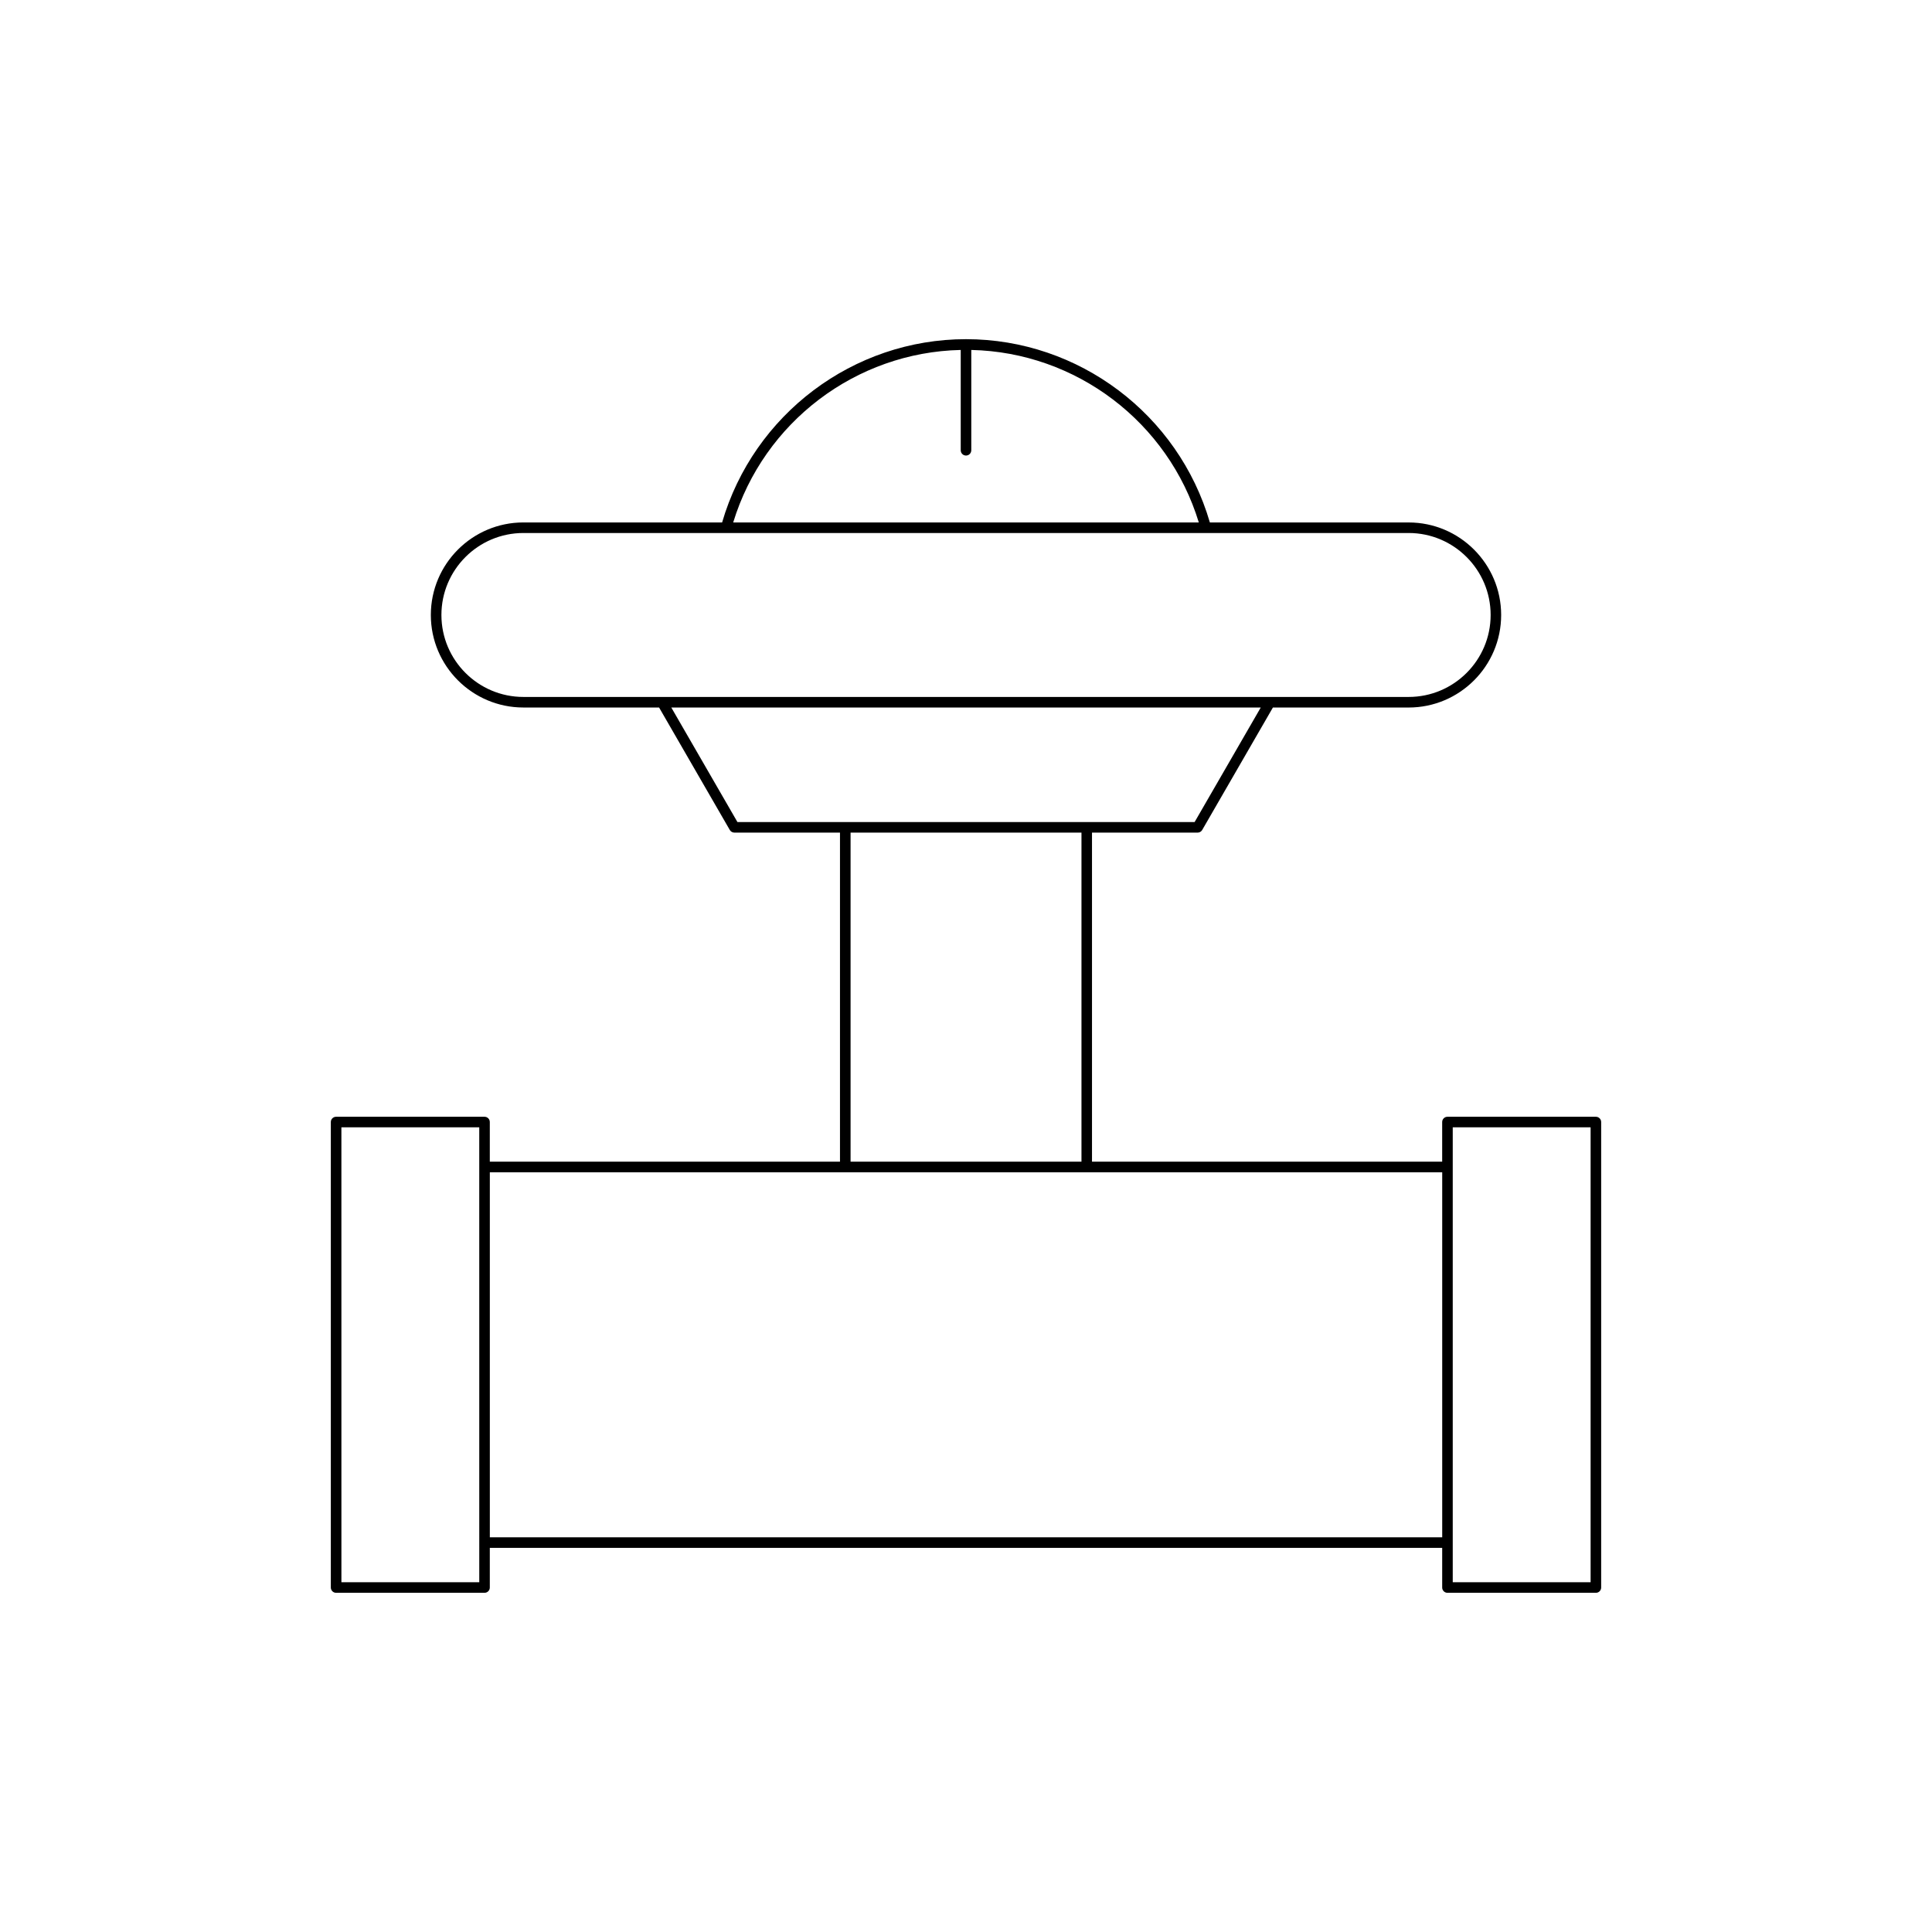
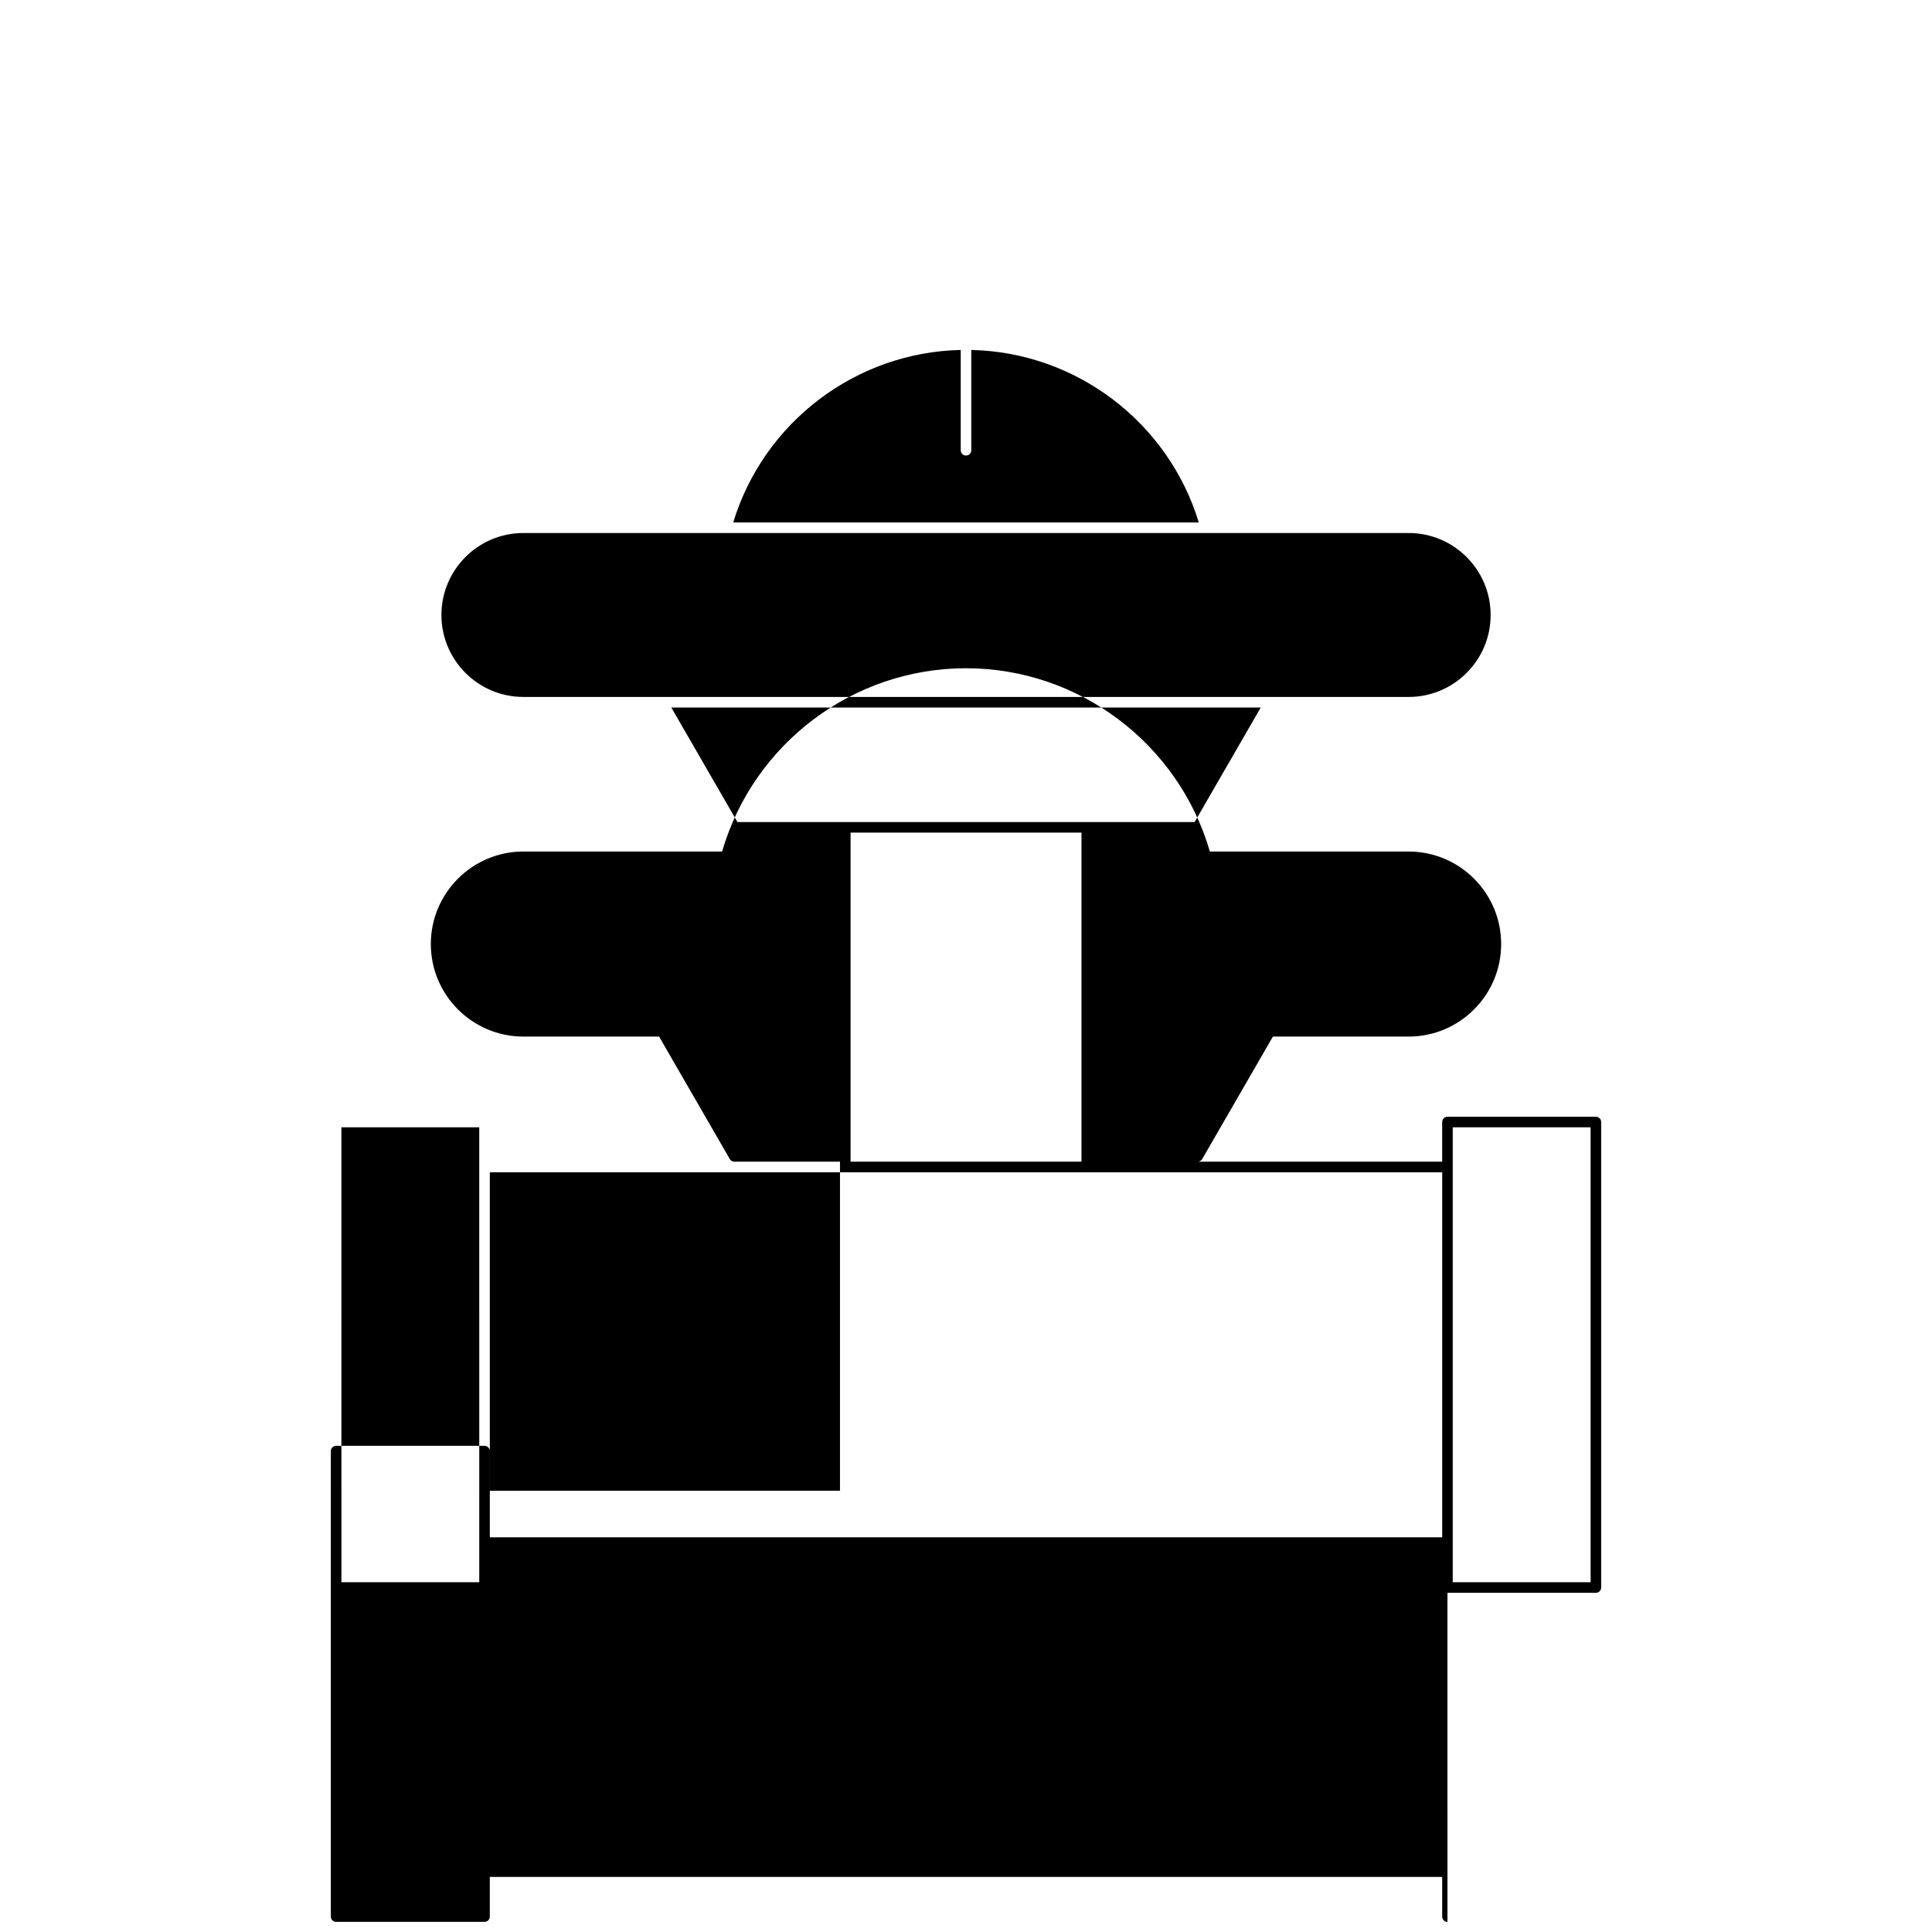
<svg xmlns="http://www.w3.org/2000/svg" fill="#000000" width="800px" height="800px" version="1.1" viewBox="144 144 512 512">
-   <path d="m527.59 566.11h39.336c0.773 0 1.398-0.625 1.398-1.398v-123.36c0-0.773-0.625-1.398-1.398-1.398h-39.336c-0.773 0-1.398 0.625-1.398 1.398v10.508h-92.801v-87.207h27.992c0.5 0 0.961-0.27 1.211-0.699l18.738-32.453h35.969c13.523 0 24.52-11 24.52-24.523 0-13.523-11-24.52-24.52-24.52h-52.672c-8.34-28.648-34.742-48.574-64.629-48.574s-56.289 19.926-64.633 48.57h-52.672c-13.523 0-24.52 11-24.52 24.52 0 13.523 11 24.523 24.52 24.523h35.969l18.738 32.453c0.25 0.434 0.711 0.699 1.211 0.699h27.992v87.207l-92.801 0.004v-10.508c0-0.773-0.625-1.398-1.398-1.398h-39.336c-0.773 0-1.398 0.625-1.398 1.398v123.36c0 0.773 0.625 1.398 1.398 1.398h39.336c0.773 0 1.398-0.625 1.398-1.398v-10.508h252.39v10.508c0 0.773 0.625 1.398 1.398 1.398zm1.402-123.36h36.535v120.56h-36.535zm-257.98 120.55h-36.535l-0.004-120.55h36.535zm127.59-326.56v26.586c0 0.773 0.625 1.398 1.398 1.398 0.773 0 1.398-0.625 1.398-1.398v-26.586c27.793 0.605 52.188 19.129 60.297 45.715h-123.39c8.109-26.586 32.504-45.109 60.293-45.715zm-115.9 91.957c-11.977 0-21.723-9.746-21.723-21.723 0-11.977 9.746-21.723 21.723-21.723h234.61c11.977 0 21.723 9.746 21.723 21.723 0 11.98-9.746 21.723-21.723 21.723zm56.727 33.156-17.527-30.355h156.21l-17.527 30.355zm91.172 2.797v87.207h-61.191v-87.207zm-156.79 186.75v-96.738h252.39v96.738z" />
+   <path d="m527.59 566.11h39.336c0.773 0 1.398-0.625 1.398-1.398v-123.36c0-0.773-0.625-1.398-1.398-1.398h-39.336c-0.773 0-1.398 0.625-1.398 1.398v10.508h-92.801h27.992c0.5 0 0.961-0.27 1.211-0.699l18.738-32.453h35.969c13.523 0 24.52-11 24.52-24.523 0-13.523-11-24.52-24.52-24.52h-52.672c-8.34-28.648-34.742-48.574-64.629-48.574s-56.289 19.926-64.633 48.57h-52.672c-13.523 0-24.52 11-24.52 24.52 0 13.523 11 24.523 24.52 24.523h35.969l18.738 32.453c0.25 0.434 0.711 0.699 1.211 0.699h27.992v87.207l-92.801 0.004v-10.508c0-0.773-0.625-1.398-1.398-1.398h-39.336c-0.773 0-1.398 0.625-1.398 1.398v123.36c0 0.773 0.625 1.398 1.398 1.398h39.336c0.773 0 1.398-0.625 1.398-1.398v-10.508h252.39v10.508c0 0.773 0.625 1.398 1.398 1.398zm1.402-123.36h36.535v120.56h-36.535zm-257.98 120.55h-36.535l-0.004-120.55h36.535zm127.59-326.56v26.586c0 0.773 0.625 1.398 1.398 1.398 0.773 0 1.398-0.625 1.398-1.398v-26.586c27.793 0.605 52.188 19.129 60.297 45.715h-123.39c8.109-26.586 32.504-45.109 60.293-45.715zm-115.9 91.957c-11.977 0-21.723-9.746-21.723-21.723 0-11.977 9.746-21.723 21.723-21.723h234.61c11.977 0 21.723 9.746 21.723 21.723 0 11.98-9.746 21.723-21.723 21.723zm56.727 33.156-17.527-30.355h156.21l-17.527 30.355zm91.172 2.797v87.207h-61.191v-87.207zm-156.79 186.75v-96.738h252.39v96.738z" />
</svg>